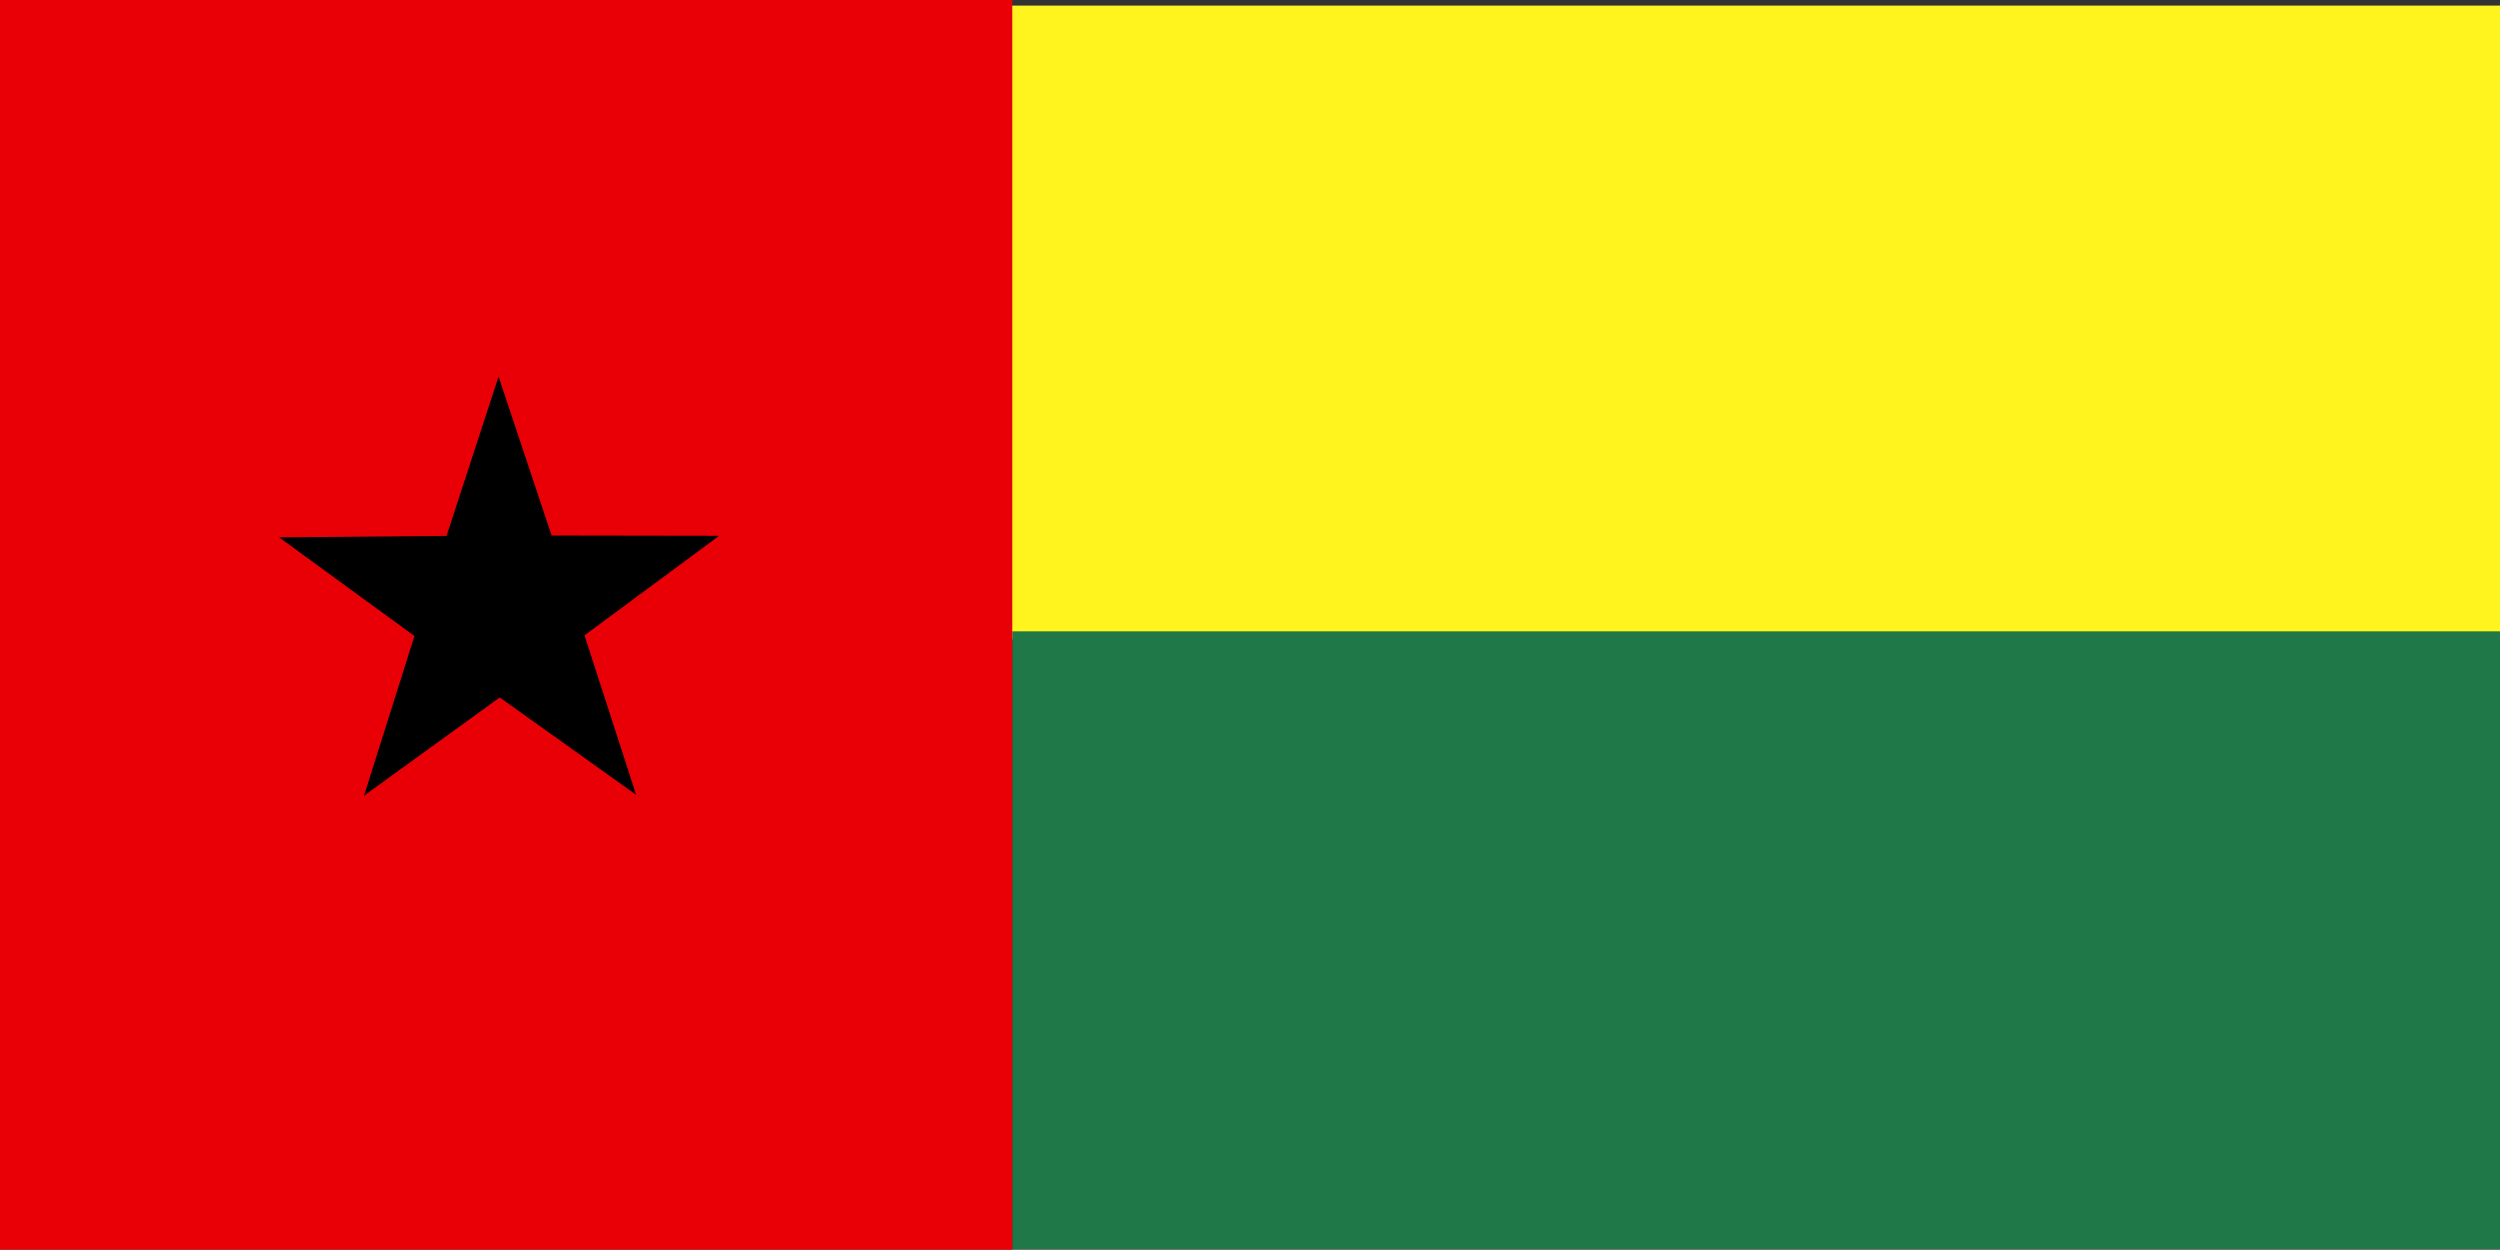
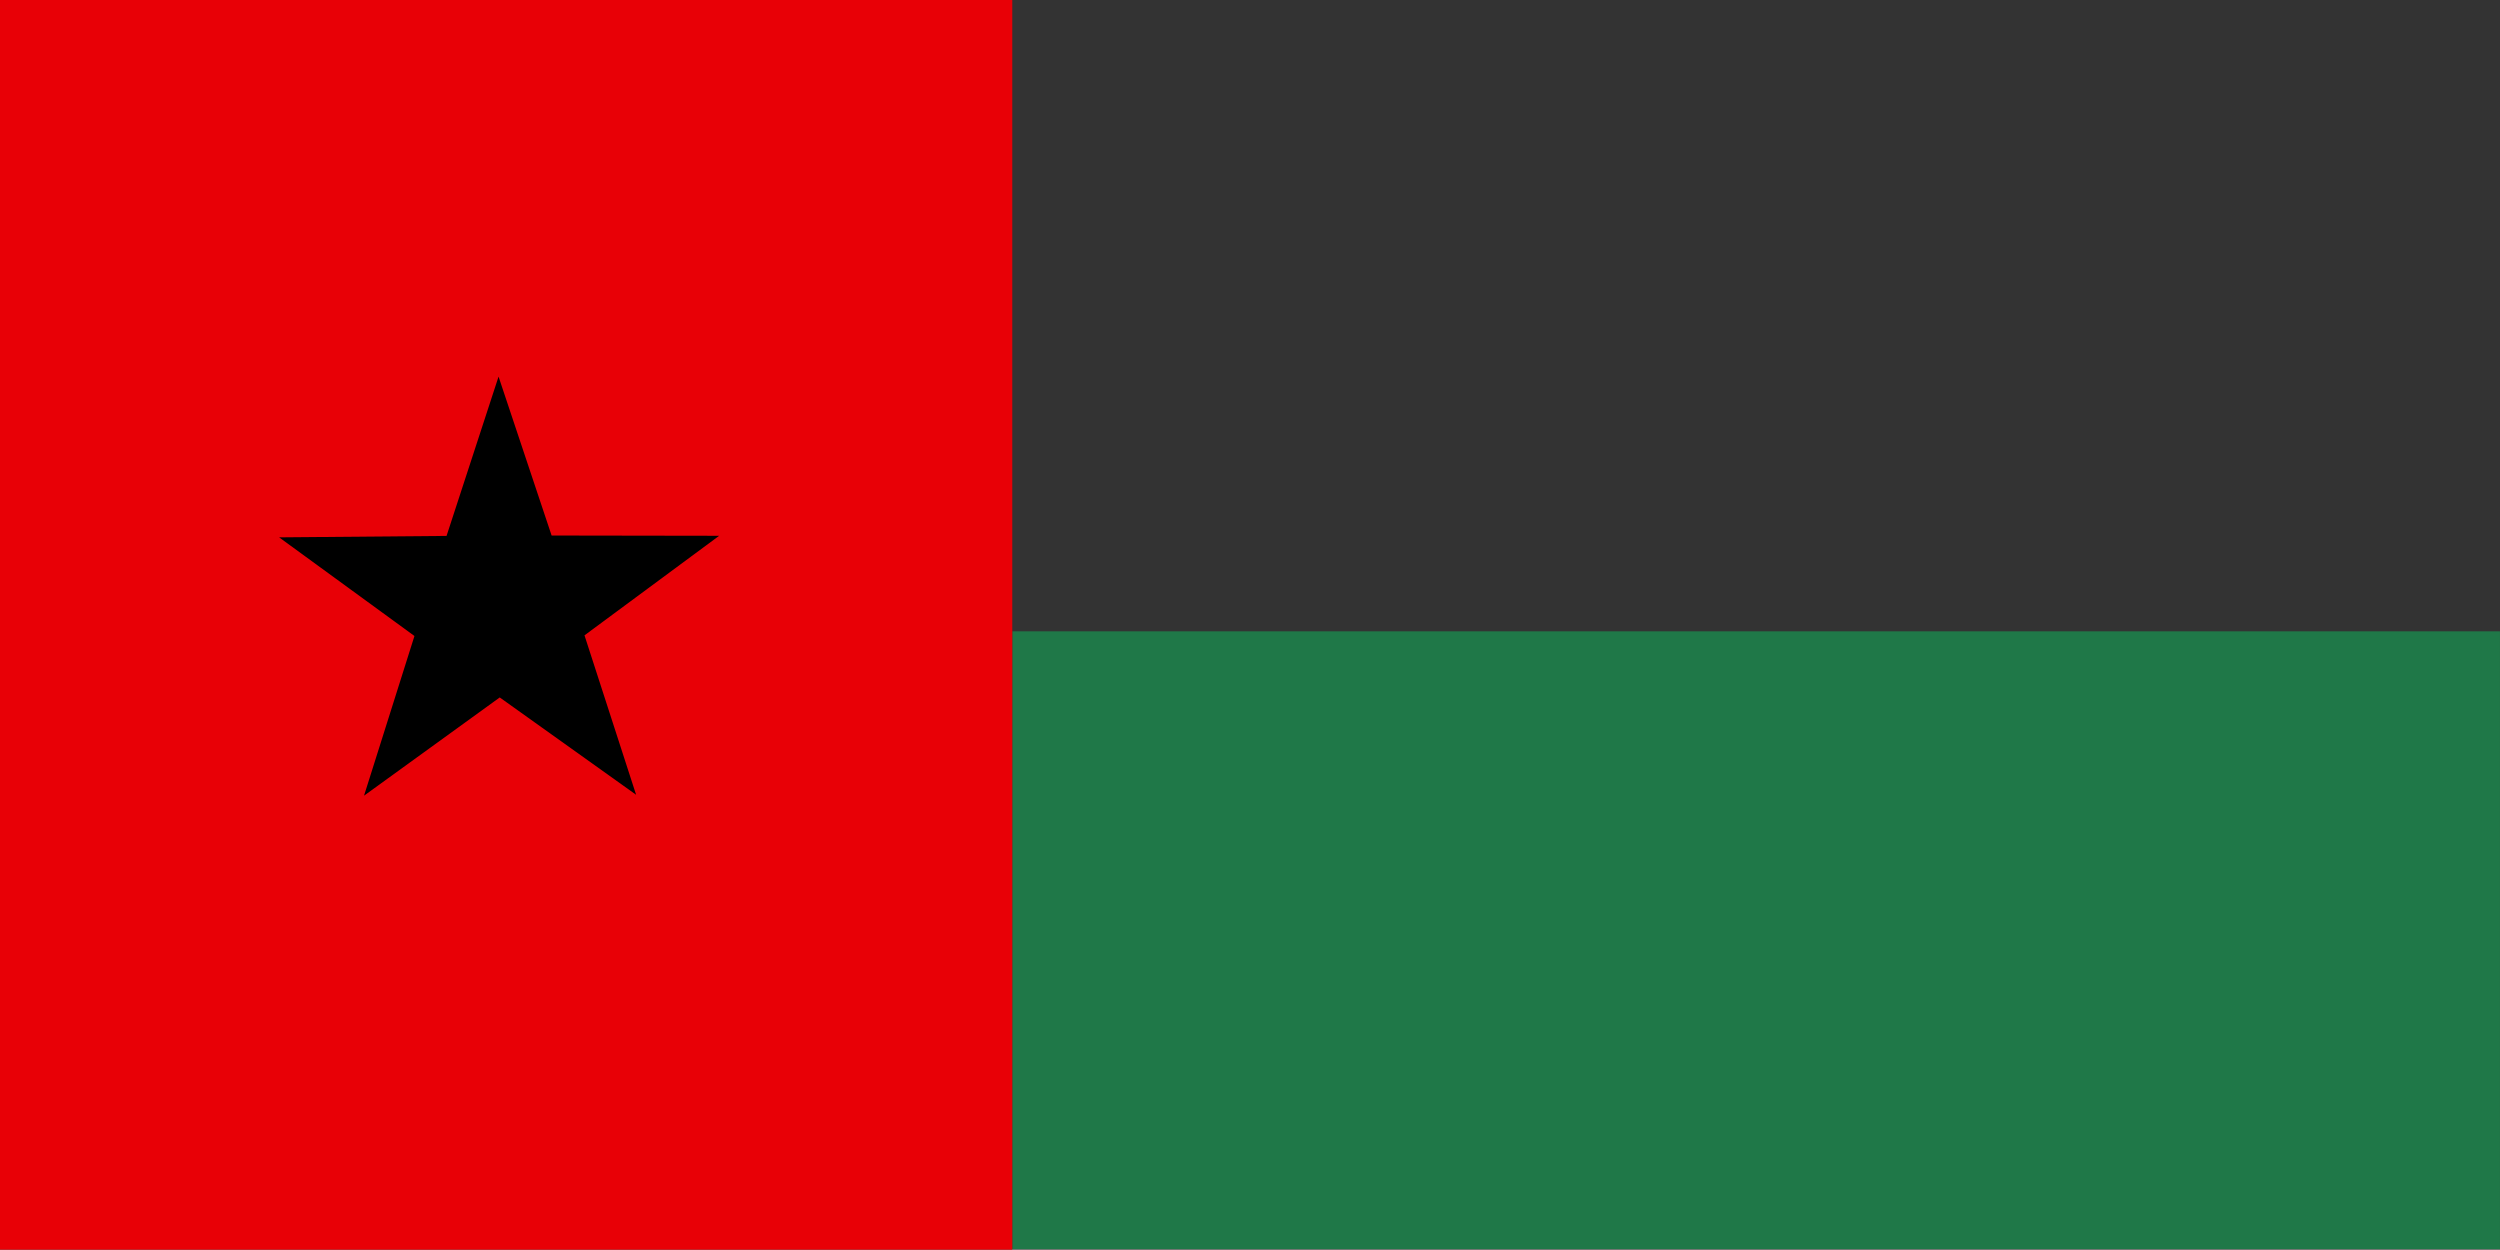
<svg xmlns="http://www.w3.org/2000/svg" xmlns:ns1="http://www.inkscape.org/namespaces/inkscape" xmlns:ns2="http://sodipodi.sourceforge.net/DTD/sodipodi-0.dtd" id="svg378" ns1:version="0.48.3.1 r9886" viewBox="0 0 1418.4 709.01" ns2:version="0.32" version="1" y="0" x="0" ns2:docname="_svgclean2.svg">
  <rect x="0" y="0" width="1418.4" height="709.01" fill="#333333" stroke="none" />
  <ns2:namedview id="base" ns1:window-x="0" ns1:window-y="0" ns1:window-height="645" ns1:window-maximized="0" ns1:zoom="0.22425739" showgrid="true" ns1:current-layer="svg378" ns1:cx="372.04724" ns1:cy="186.00182" ns1:window-width="674">
    <ns1:grid id="GridFromPre046Settings" opacity=".15" color="#3f3fff" originy="-97.006mm" originx="-1mm" empspacing="5" spacingy="5mm" spacingx="5mm" empopacity="0.38" type="xygrid" empcolor="#3f3fff" />
  </ns2:namedview>
-   <rect id="rect171" style="fill-rule:evenodd;stroke-width:1pt;fill:#fff41e" height="359.62" width="1040.8" y="3.173" x="377.6" />
  <rect id="rect256" style="fill-rule:evenodd;stroke-width:1pt;fill:#1f7848" height="350.45" width="844.05" y="358.21" x="574.33" />
  <rect id="rect255" style="fill-rule:evenodd;stroke-width:1pt;fill:#e80006" height="709.01" width="574.33" y="0" x="0" />
  <path id="path349" style="stroke-width:.113;fill-rule:evenodd" ns1:connector-curvature="0" d="m360.9 450.92-77.37-55.222-76.999 55.742 28.614-90.6-76.776-55.965 94.985-0.818 29.506-90.377 30.101 90.154 95.059 0.149-76.404 56.485 29.283 90.451z" />
</svg>